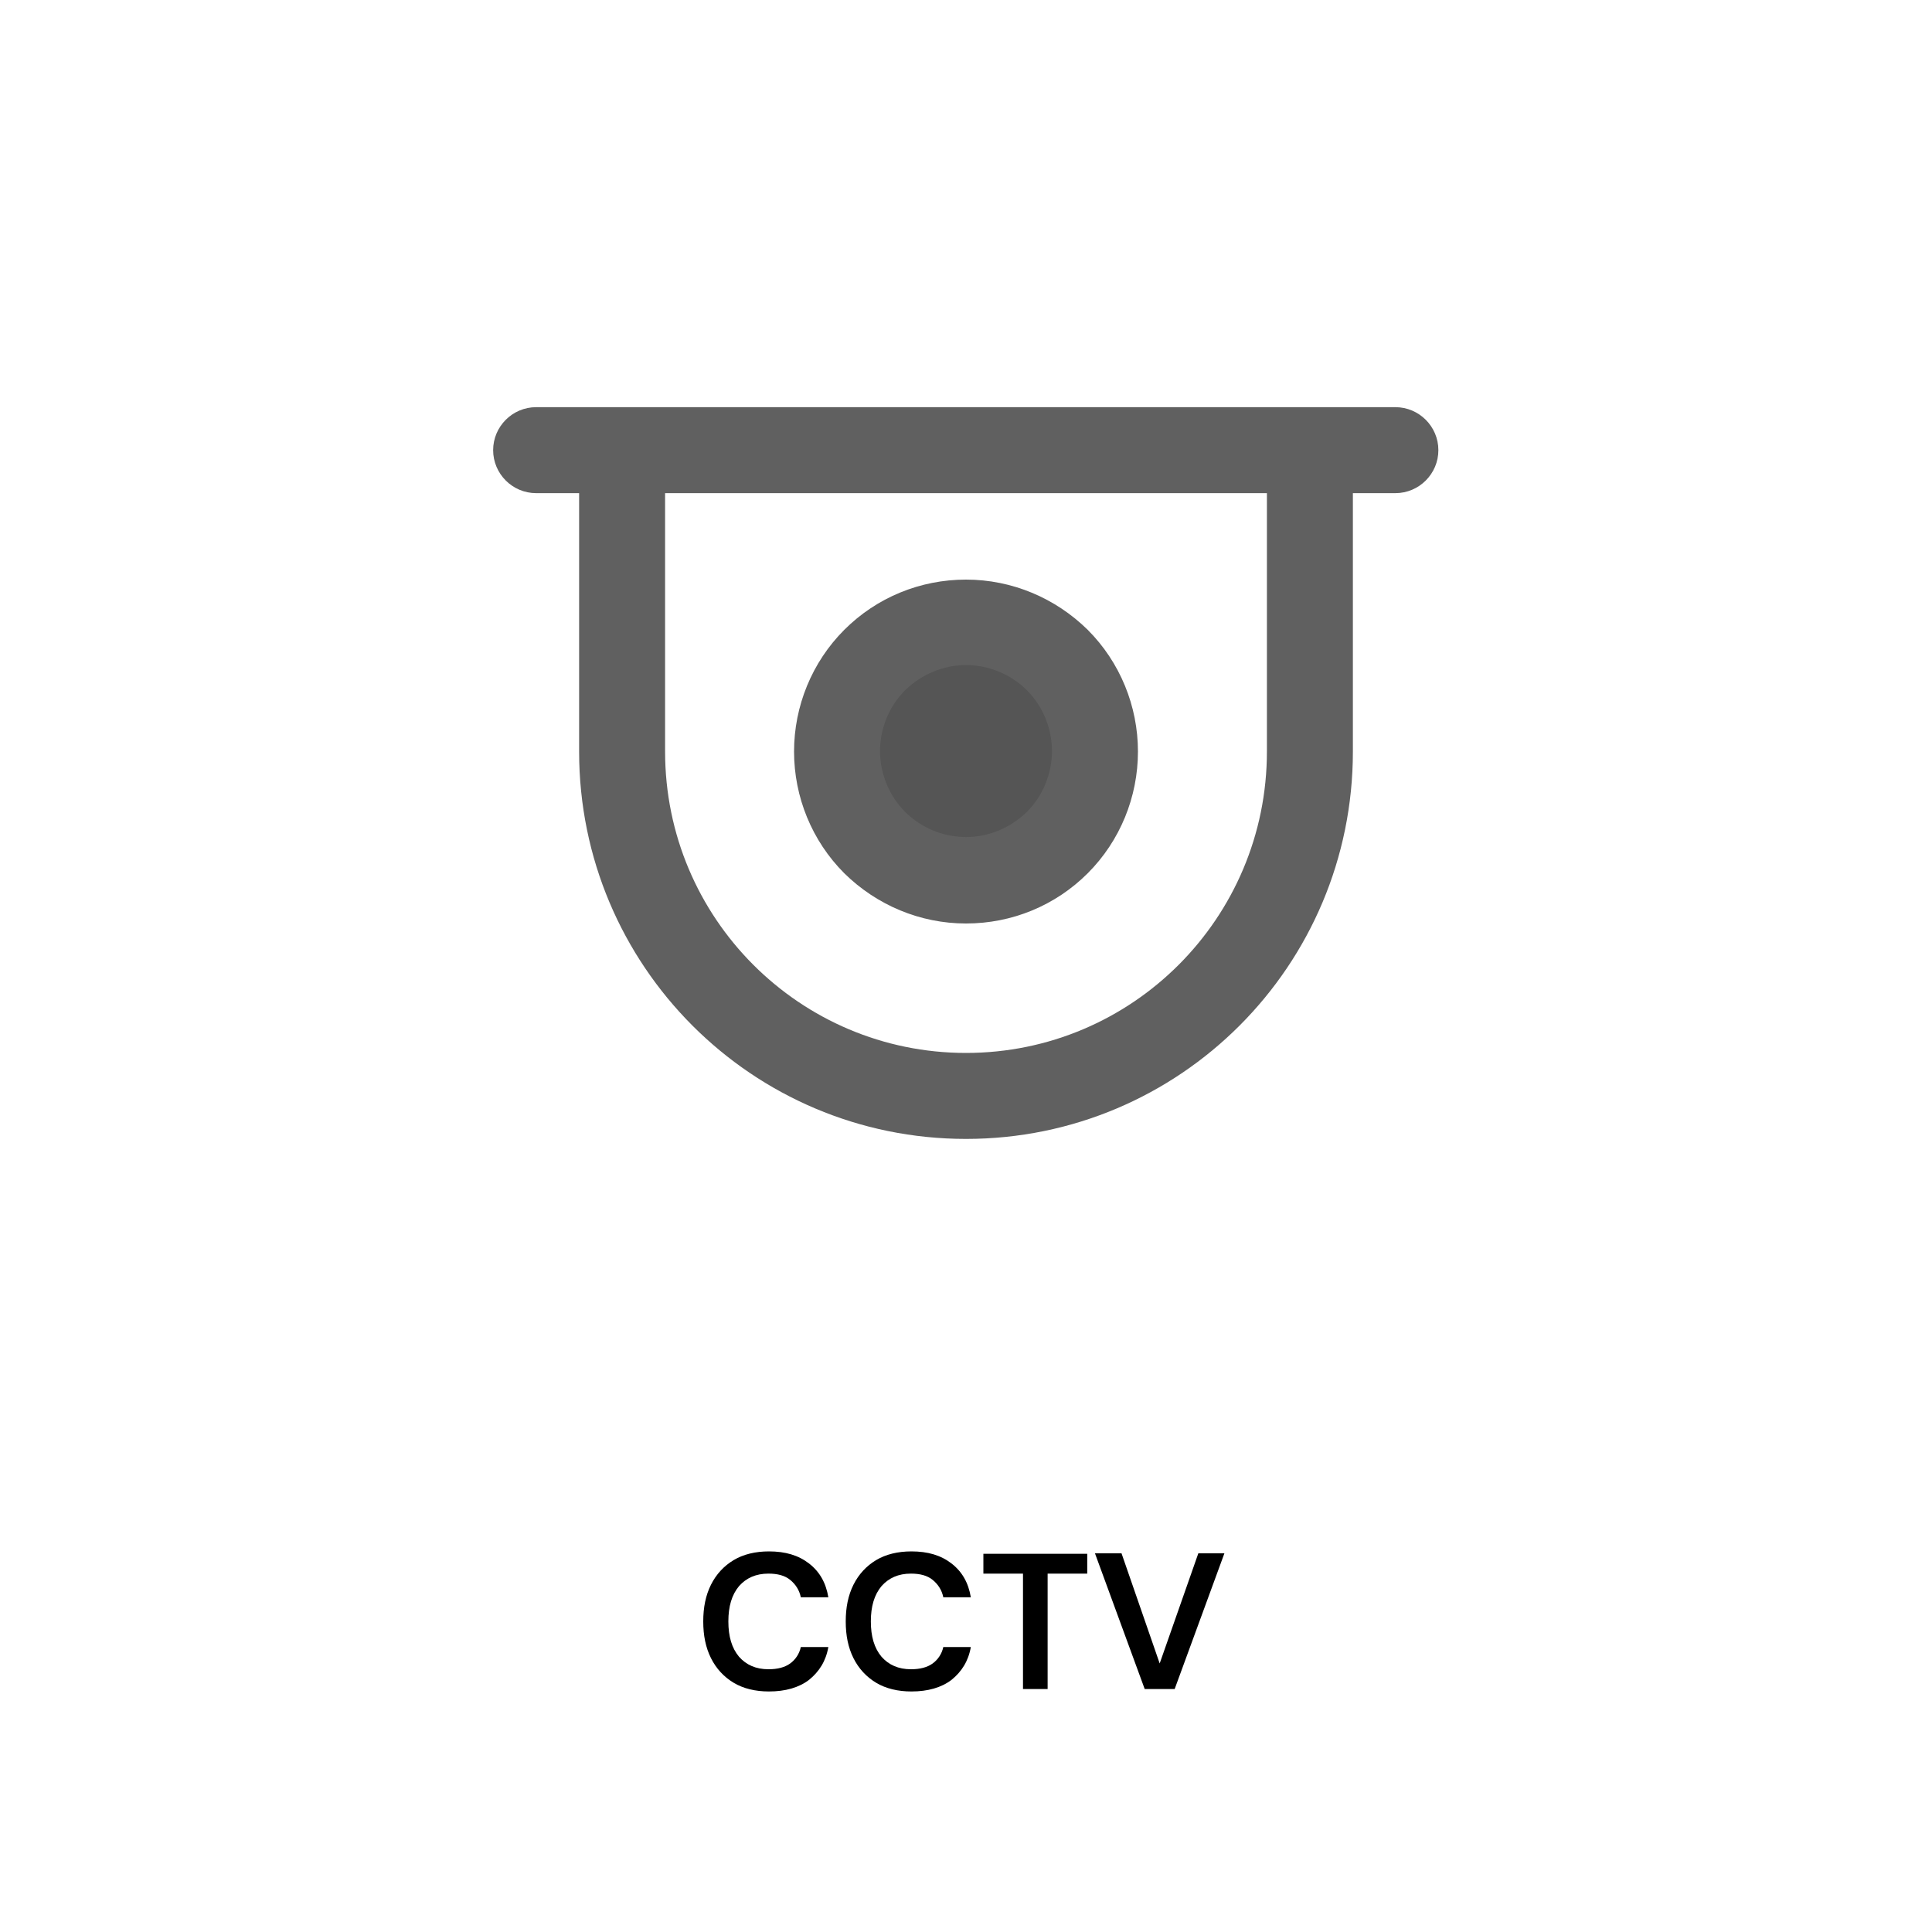
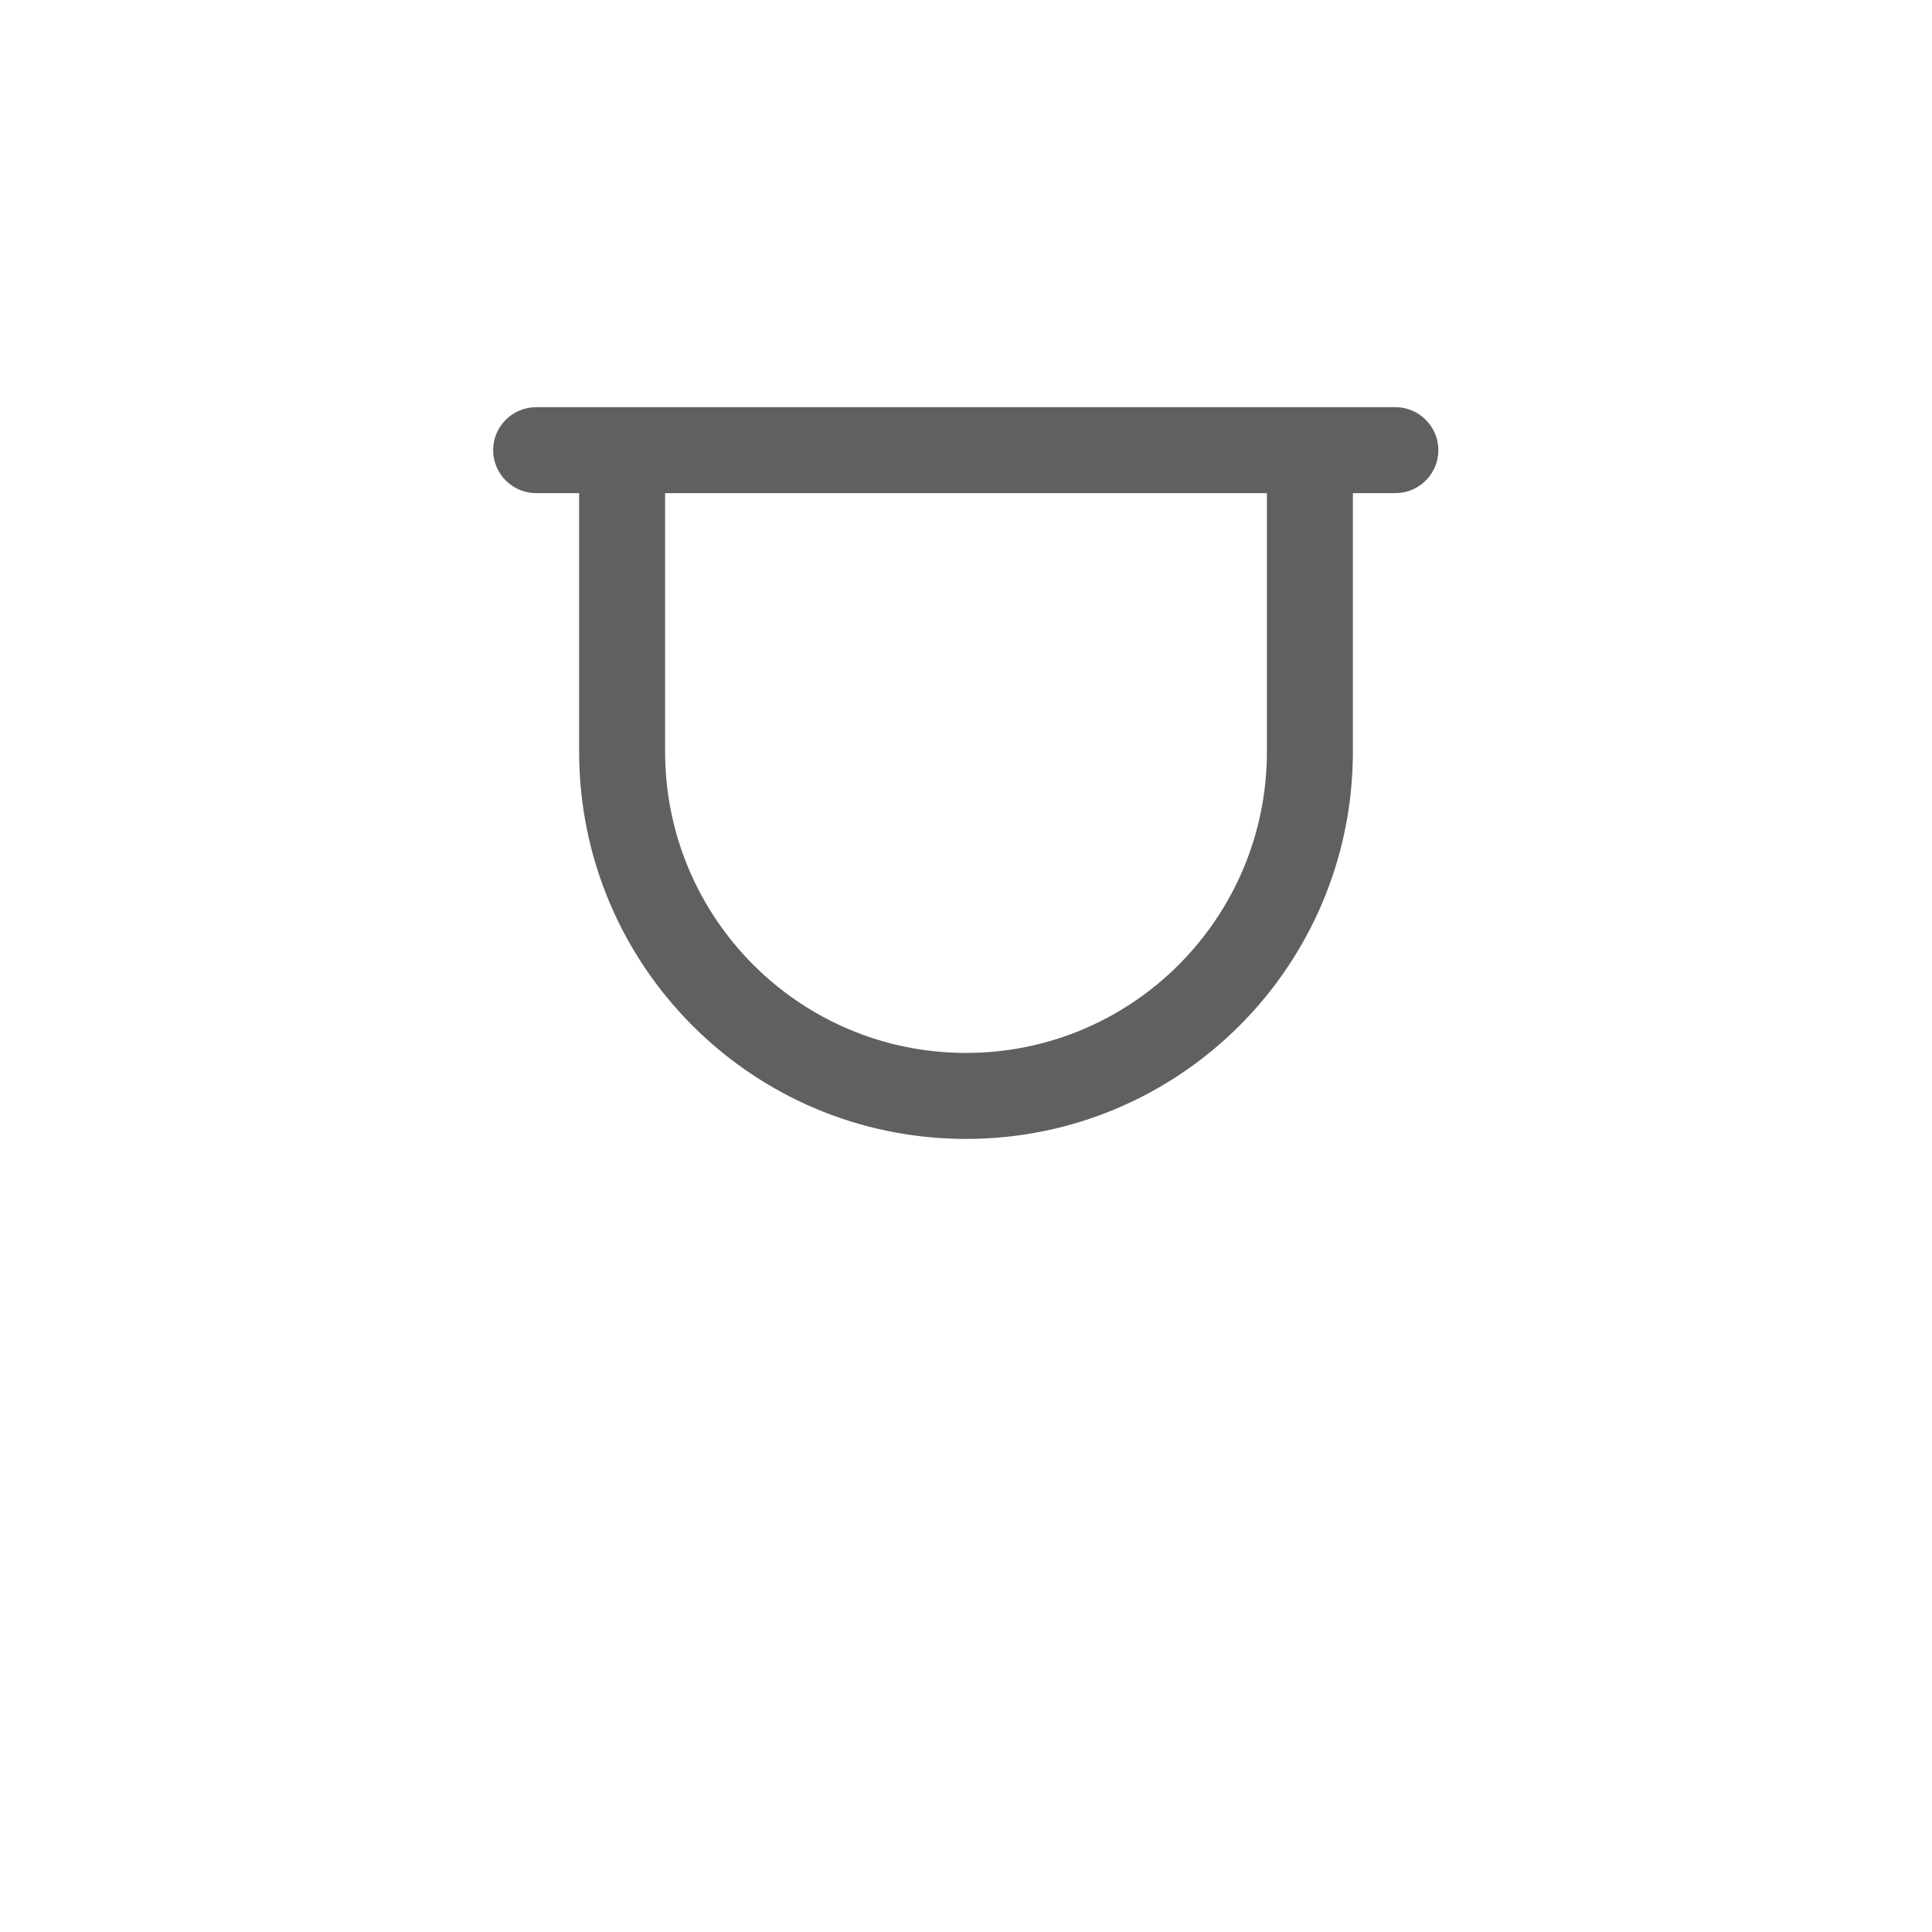
<svg xmlns="http://www.w3.org/2000/svg" id="Capa_1" data-name="Capa 1" viewBox="0 0 40 40">
  <defs>
    <style> .cls-1 { fill: #000; } .cls-1, .cls-2, .cls-3 { stroke-width: 0px; } .cls-2 { fill: #555; } .cls-3 { fill: #606060; fill-rule: evenodd; } </style>
  </defs>
  <path class="cls-3" d="M10.21,9.32c0-.49.4-.89.89-.89h17.79c.49,0,.89.4.89.89s-.4.89-.89.89H11.1c-.49,0-.89-.4-.89-.89Z" />
-   <path class="cls-2" d="M20,18.23c.71,0,1.39-.28,1.89-.78.5-.5.78-1.18.78-1.89s-.28-1.39-.78-1.89c-.5-.5-1.18-.78-1.89-.78s-1.39.28-1.89.78c-.5.5-.78,1.18-.78,1.89s.28,1.39.78,1.89c.5.5,1.18.78,1.89.78Z" />
  <g>
-     <path class="cls-1" d="M15.92,35.02c-.28,0-.53-.06-.73-.18-.2-.12-.36-.29-.47-.51-.11-.22-.16-.47-.16-.76s.05-.54.16-.76c.11-.22.27-.39.47-.51.2-.12.45-.18.73-.18.34,0,.61.08.83.25.22.17.35.4.4.7h-.57c-.03-.15-.11-.27-.22-.36-.11-.09-.26-.13-.45-.13-.26,0-.46.09-.61.26-.15.18-.22.42-.22.73s.07.55.22.73c.15.17.35.26.61.26.19,0,.34-.04.45-.12.11-.08.19-.2.22-.34h.57c-.05.29-.19.51-.4.68-.21.16-.49.24-.83.24ZM18.87,35.02c-.28,0-.53-.06-.73-.18-.2-.12-.36-.29-.47-.51-.11-.22-.16-.47-.16-.76s.05-.54.16-.76c.11-.22.27-.39.47-.51.2-.12.45-.18.73-.18.34,0,.61.08.83.25.22.17.35.4.4.7h-.57c-.03-.15-.11-.27-.22-.36-.11-.09-.26-.13-.45-.13-.26,0-.46.09-.61.26-.15.18-.22.42-.22.73s.07.55.22.73c.15.17.35.26.61.26.19,0,.34-.04.45-.12.11-.08.19-.2.22-.34h.57c-.05.29-.19.51-.4.68-.21.16-.49.24-.83.24ZM21.18,34.97v-2.39h-.82v-.41h2.15v.41h-.82v2.39h-.51ZM23.7,34.97l-1.03-2.81h.55l.79,2.28.8-2.28h.54l-1.03,2.81h-.63Z" />
    <path class="cls-3" d="M11.99,15.56v-6.24h1.78v6.24c0,3.45,2.79,6.24,6.23,6.24s6.23-2.79,6.23-6.24v-6.24h1.78v6.24c0,4.43-3.58,8.02-8.01,8.02s-8.01-3.59-8.01-8.02Z" />
-     <path class="cls-3" d="M17.48,13.04c.67-.67,1.57-1.04,2.52-1.04s1.85.38,2.52,1.04c.67.67,1.04,1.58,1.04,2.52s-.37,1.85-1.04,2.52c-.67.67-1.57,1.04-2.52,1.04s-1.85-.38-2.52-1.04c-.67-.67-1.04-1.58-1.04-2.52s.37-1.85,1.04-2.52ZM20,13.77c-.47,0-.92.19-1.26.52-.33.33-.52.79-.52,1.26s.19.93.52,1.26c.33.33.79.52,1.26.52s.92-.19,1.26-.52c.33-.33.52-.79.52-1.26s-.19-.93-.52-1.26c-.33-.33-.79-.52-1.26-.52Z" />
  </g>
</svg>